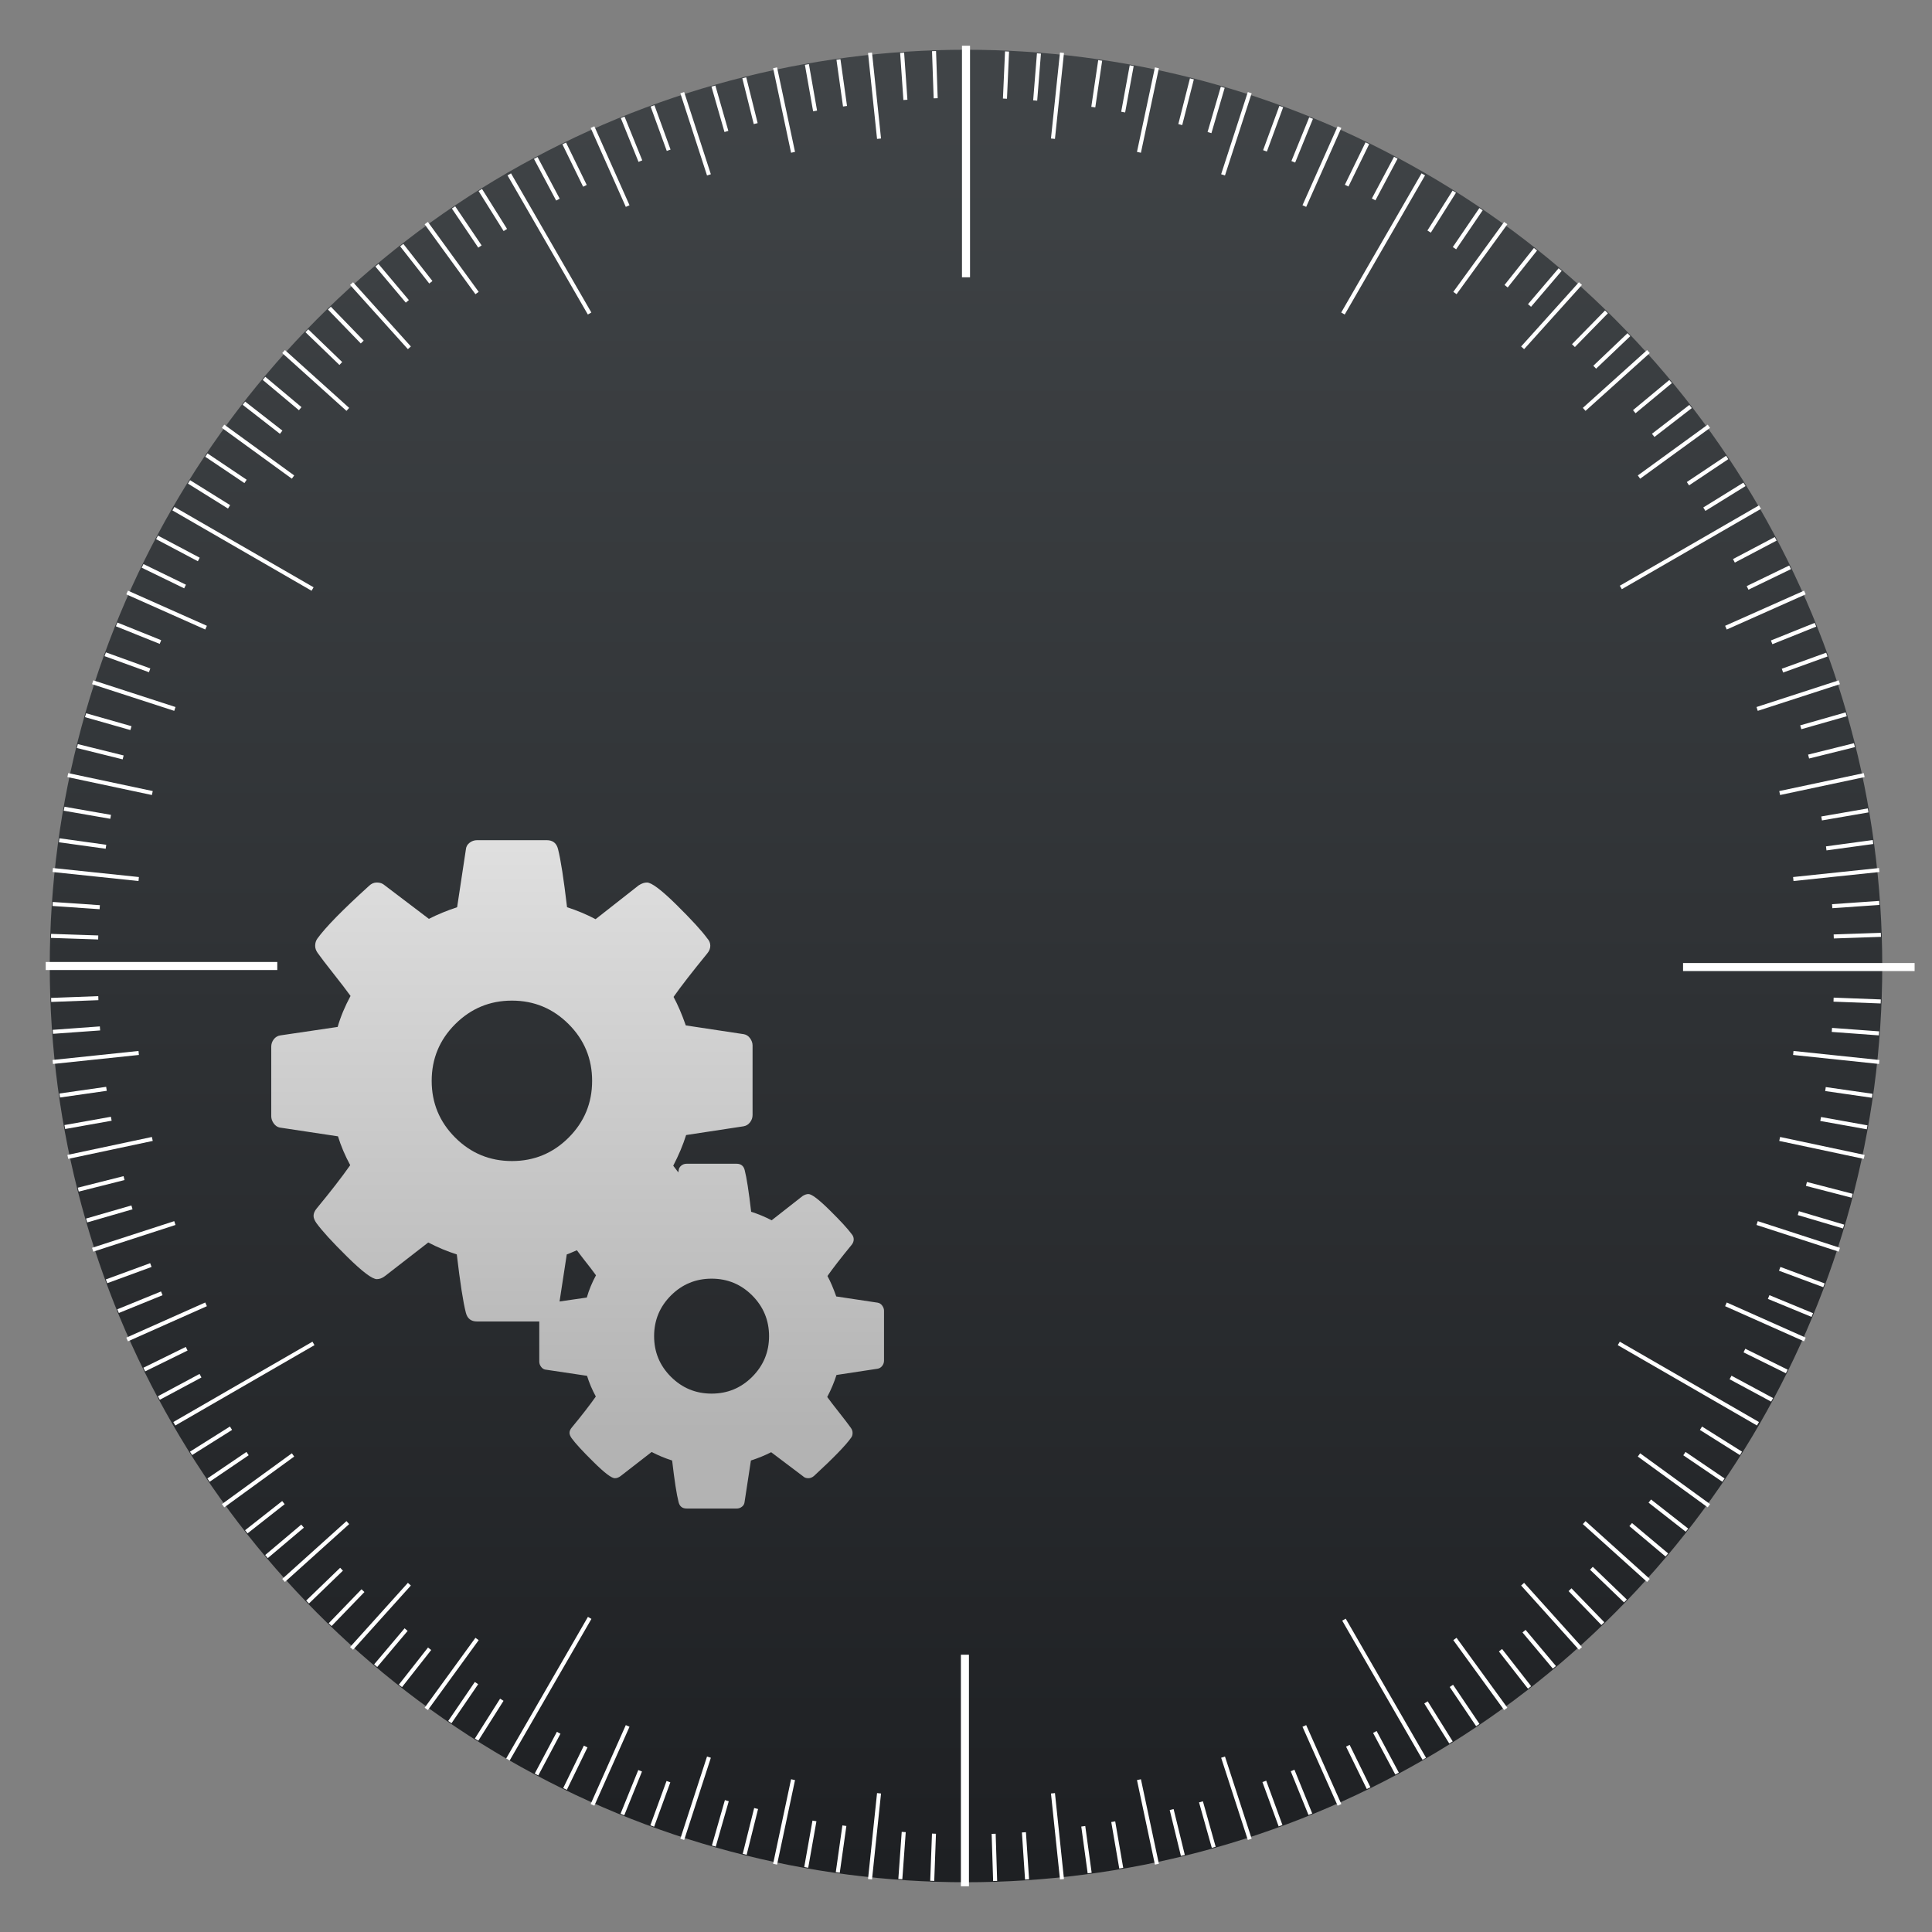
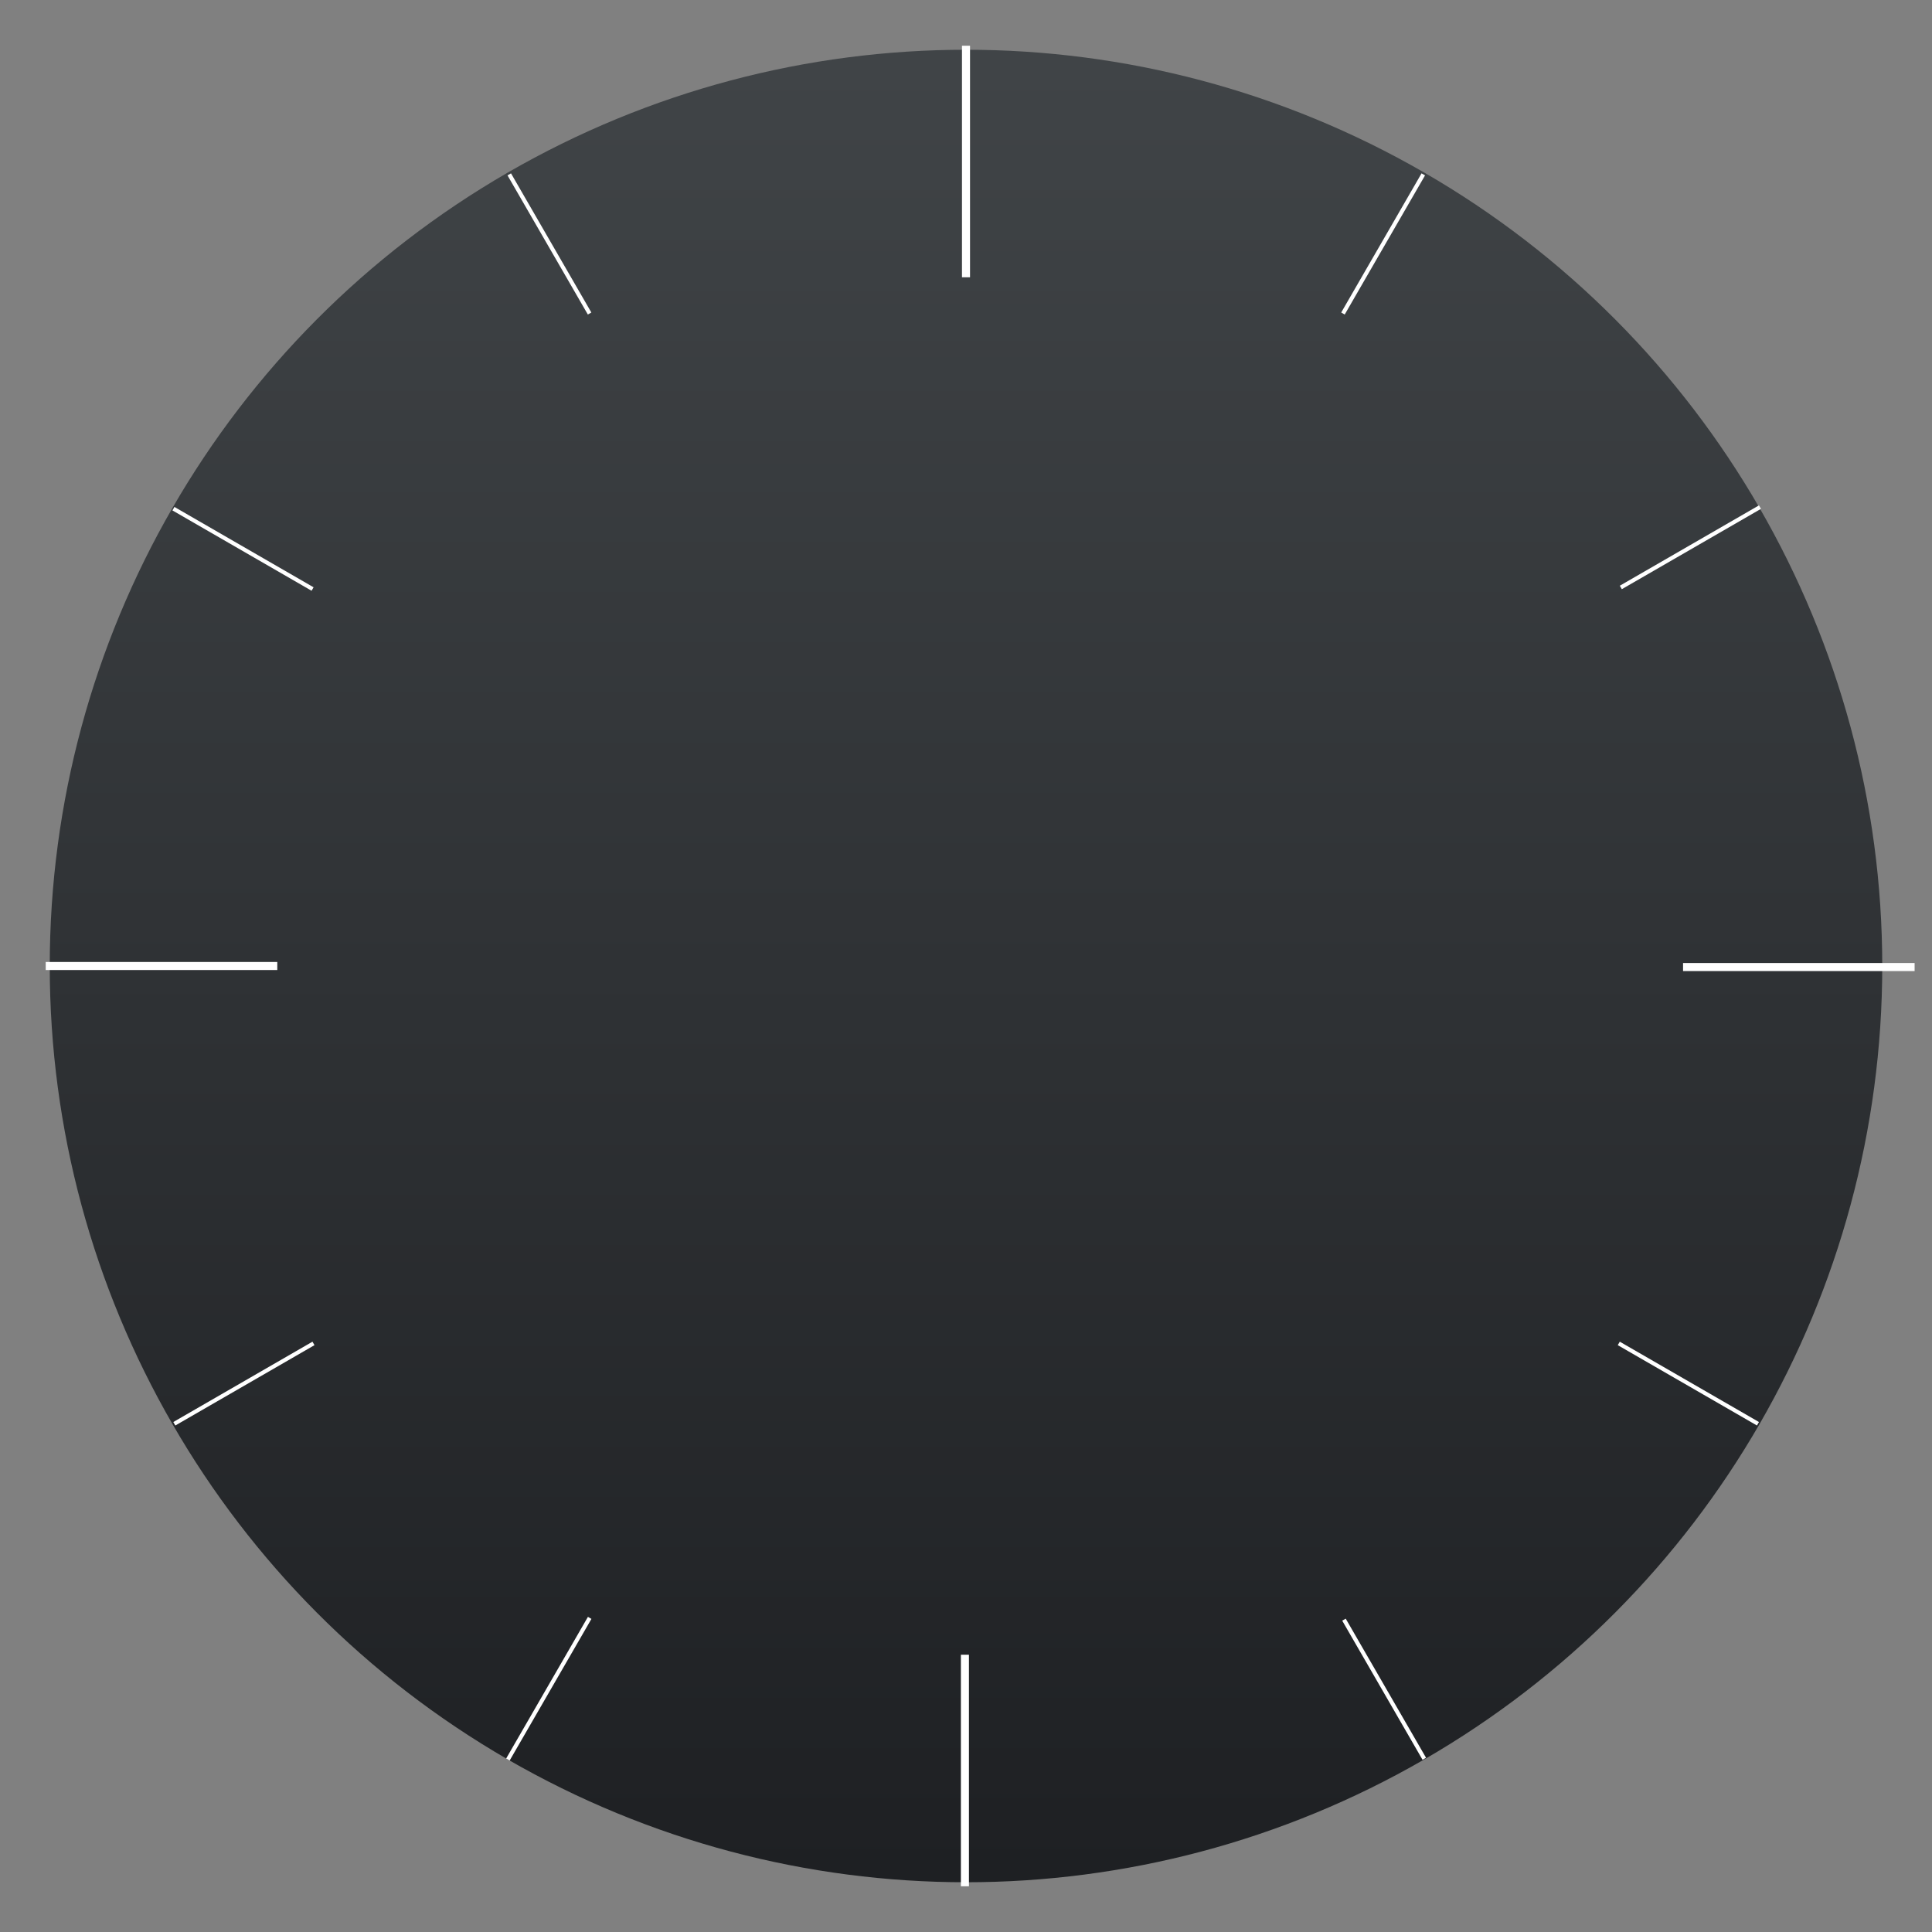
<svg xmlns="http://www.w3.org/2000/svg" xmlns:xlink="http://www.w3.org/1999/xlink" clip-rule="evenodd" fill-rule="evenodd" stroke-linejoin="round" stroke-miterlimit="2" viewBox="0 0 48 48">
  <rect x="0" y="0" width="48" height="48" fill="#808080" stroke="none" />
  <linearGradient id="a">
    <stop stop-color="#b3b3b3" offset="0" />
    <stop stop-color="#fff" offset="1" />
  </linearGradient>
  <linearGradient id="b" x2="1" gradientTransform="matrix(-.782 -20.719 20.719 -.782 215.183 22.585)" gradientUnits="userSpaceOnUse" xlink:href="#a" />
  <linearGradient id="c" x2="1" gradientTransform="matrix(-.227 -44.905 44.905 -.227 24.227 46.527)" gradientUnits="userSpaceOnUse">
    <stop stop-color="#1e2023" offset="0" />
    <stop stop-color="#404447" offset="1" />
  </linearGradient>
  <linearGradient id="d" x2="1" gradientTransform="matrix(0 -24.917 24.917 0 535.484 35.5)" gradientUnits="userSpaceOnUse" xlink:href="#a" />
  <path d="m26.366 24.021c-.061-.505-.253-.965-.547-1.349l2.024-12.563c.075-.468-.225-.914-.686-1.02l-.023-.005c-.461-.107-.926.163-1.063.616l-3.688 12.179c-.909.457-1.539 1.388-1.539 2.473 0 1.532 1.245 2.778 2.777 2.778.285 0 .555-.055.815-.136l7.704 4.004c.424.22.945.083 1.206-.318l.011-.018c.26-.4.173-.933-.201-1.23zm-4.117.331c0-.757.616-1.372 1.372-1.372.757 0 1.373.615 1.373 1.372s-.616 1.372-1.373 1.372c-.756 0-1.372-.615-1.372-1.372z" fill="url(#b)" fill-rule="nonzero" />
  <circle cx="24" cy="24" r="22.764" fill="url(#c)" />
-   <path d="m26.366 24.021c-.061-.505-.253-.965-.547-1.349l2.024-12.563c.075-.468-.225-.914-.686-1.02l-.023-.005c-.461-.107-.926.163-1.063.616l-3.688 12.179c-.909.457-1.539 1.388-1.539 2.473 0 1.532 1.245 2.778 2.777 2.778.285 0 .555-.055.815-.136l7.704 4.004c.424.22.945.083 1.206-.318l.011-.018c.26-.4.173-.933-.201-1.23zm-4.117.331c0-.757.616-1.372 1.372-1.372.757 0 1.373.615 1.373 1.372s-.616 1.372-1.373 1.372c-.756 0-1.372-.615-1.372-1.372z" fill="url(#b)" fill-rule="nonzero" />
  <g fill="#fff">
    <path d="m23.873 41.111v5.753h.2v-5.753zm17.942-16.985h5.753v-.2h-5.753zm-34.926-.226h-5.753v.2h5.753zm17.211-17.011v-5.753h-.2v5.753z" />
-     <path d="m26.434 46.684-.224-2.135-.099.01.224 2.135zm-4.769.01.224-2.135-.099-.01-.224 2.135zm7.127-.389-.446-2.1-.098.021.446 2.1zm-9.486.021.446-2.1-.098-.021-.446 2.1zm-2.308-.613.663-2.042-.095-.031-.663 2.042zm14.099-.031-.663-2.042-.095.031.663 2.042zm-16.331-.82.874-1.961-.092-.041-.873 1.961zm18.559-.041-.873-1.961-.092.041.874 1.961zm4.125-2.393-1.262-1.737-.081.058 1.262 1.737zm-26.819.058 1.262-1.737-.081-.058-1.262 1.737zm28.672-1.565-1.437-1.596-.074.067 1.436 1.596zm-30.531.067 1.436-1.596-.074-.067-1.437 1.596zm-1.693-1.685 1.596-1.437-.067-.074-1.596 1.436zm33.909-.075-1.596-1.436-.067.074 1.596 1.437zm1.498-1.859-1.737-1.262-.058.081 1.737 1.262zm-36.914.081 1.737-1.262-.058-.081-1.737 1.262zm39.29-4.216-1.961-.874-.041.092 1.961.873zm-41.683.091 1.961-.873-.041-.092-1.961.874zm42.534-2.323-2.042-.663-.031.095 2.042.663zm-43.395.095 2.042-.663-.031-.095-2.042.663zm44.008-2.403-2.1-.446-.021.098 2.1.446zm-44.631.098 2.1-.446-.021-.098-2.1.446zm44.999-2.457-2.135-.224-.01.099 2.135.224zm-45.378.099 2.135-.224-.01-.099-2.135.224zm45.368-4.868-2.135.224.01.099 2.135-.224zm-45.378.099 2.135.224.01-.099-2.135-.224zm44.999-2.457-2.1.446.021.098 2.1-.446zm-44.631.098 2.1.446.021-.098-2.1-.446zm44.008-2.403-2.042.663.031.095 2.042-.663zm-43.395.095 2.042.663.031-.095-2.042-.663zm42.534-2.323-1.961.873.041.092 1.961-.874zm-41.683.091 1.961.874.041-.092-1.961-.873zm39.29-4.216-1.737 1.262.058.081 1.737-1.262zm-36.914.081 1.737 1.262.058-.081-1.737-1.262zm1.498-1.859 1.596 1.436.067-.074-1.596-1.437zm33.909-.075-1.596 1.437.067.074 1.596-1.436zm-32.224-1.618 1.437 1.596.074-.067-1.436-1.596zm30.531-.067-1.436 1.596.074.067 1.437-1.596zm-1.859-1.498-1.262 1.737.081.058 1.262-1.737zm-26.819.058 1.262 1.737.081-.058-1.262-1.737zm4.125-2.393.873 1.961.092-.041-.874-1.961zm18.559-.041-.874 1.961.092.041.873-1.961zm-2.232-.851-.663 2.042.095.031.663-2.042zm-14.099.031.663 2.042.095-.031-.663-2.042zm11.791-.644-.446 2.1.098.021.446-2.1zm-9.486.021.446 2.1.098-.021-.446-2.1zm7.127-.389-.224 2.135.099.01.224-2.135zm-4.769.01.224 2.135.099-.01-.224-2.135z" />
-     <path d="m24.774 46.731-.037-1.172-.1.003.037 1.172zm-1.563 0 .043-1.172-.099-.004-.044 1.172zm2.356-.041-.078-1.17-.1.007.078 1.17zm-3.149-.001.085-1.17-.1-.007-.084 1.17zm4.704-.16-.159-1.162-.099.013.159 1.163zm-6.258-.002.164-1.161-.099-.014-.164 1.161zm7.042-.121-.199-1.155-.098.017.199 1.155zm-7.826-.002.204-1.155-.098-.017-.205 1.154zm9.356-.319-.278-1.139-.097.023.278 1.14zm-10.886-.003.284-1.138-.097-.024-.284 1.138zm11.653-.2-.317-1.129-.096.027.317 1.129zm-12.42-.004.323-1.127-.096-.028-.323 1.128zm-1.531-.494.402-1.102-.094-.034-.402 1.101zm15.61-.042-.403-1.101-.094.034.403 1.102zm-16.352-.242.44-1.087-.092-.037-.441 1.087zm17.092-.045-.442-1.087-.092.038.441 1.087zm-18.519-.587.513-1.054-.09-.044-.513 1.054zm19.965-.064-.516-1.053-.089.044.515 1.053zm-20.674-.294.551-1.036-.089-.047-.55 1.036zm21.38-.069-.552-1.034-.088.047.552 1.034zm1.338-.777-.621-.995-.085.053.621.995zm-24.209-.016.627-.991-.085-.054-.627.991zm24.874-.418-.656-.973-.083.056.656.973zm-25.539-.017.662-.969-.083-.056-.661.969zm26.823-.92-.722-.924-.079.061.722.925zm-28.053.023.725-.922-.079-.062-.724.922zm28.669-.524-.754-.898-.077.064.754.898zm-29.285.024.756-.896-.076-.065-.757.896zm-1.133-1.018.815-.844-.072-.069-.815.844zm31.62-.094-.816-.843-.072.07.816.842zm-32.182-.466.843-.815-.069-.072-.844.815zm32.741-.098-.845-.813-.069.072.845.813zm-33.765-1.029.897-.757-.065-.076-.896.756zm34.792-.117-.898-.754-.065.076.898.755zm-35.294-.498.922-.725-.062-.078-.922.725zm35.792-.119-.923-.723-.062.079.924.722zm.904-1.245-.97-.659-.056.083.97.658zm-37.638.082.97-.659-.056-.082-.97.658zm38.071-.748-.993-.624-.053.084.993.625zm-38.507.084.993-.624-.053-.085-.993.625zm39.279-1.415-1.033-.556-.048.088 1.033.556zm-40.081.042 1.034-.554-.047-.088-1.034.554zm40.443-.748-1.052-.52-.044.09 1.052.519zm-40.807.042 1.053-.517-.044-.09-1.053.517zm41.438-1.445-1.084-.448-.038.093 1.084.447zm-42.092-.005 1.086-.442-.038-.093-1.086.443zm42.38-.735-1.099-.409-.035.094 1.1.409zm-42.668-.005 1.101-.404-.035-.094-1.101.404zm43.153-1.455-1.125-.334-.028.096 1.124.333zm-43.652-.055 1.127-.326-.028-.096-1.127.326zm43.863-.711-1.136-.294-.025.097 1.136.294zm-44.072-.055 1.137-.287-.024-.097-1.137.287zm44.44-1.646-1.154-.207-.018.098 1.155.207zm-44.778.091 1.155-.206-.018-.098-1.154.206zm44.903-.875-1.161-.167-.014.099 1.16.167zm-45.03.092 1.161-.166-.015-.099-1.161.166zm45.194-1.643-1.169-.086-.008.1 1.17.086zm-45.368.061 1.17-.084-.007-.1-1.17.085zm45.411-.854-1.172-.045-.004.1 1.172.045zm-45.456.062 1.172-.044-.003-.1-1.172.044zm-.007-1.591 1.173.039.003-.1-1.172-.039zm45.463-.126-1.172.04.004.1 1.172-.04zm-45.424-.667 1.17.08.007-.1-1.171-.08zm45.382-.126-1.17.081.007.1 1.17-.081zm-.159-1.513-1.162.158.013.1 1.162-.159zm-45.064.056 1.162.161.014-.099-1.162-.161zm44.941-.841-1.156.2.017.098 1.156-.199zm-44.82.057 1.156.201.017-.098-1.155-.202zm.325-1.558 1.138.282.024-.097-1.138-.282zm44.151-.119-1.139.283.025.097 1.138-.283zm-43.949-.648 1.128.321.028-.096-1.128-.321zm43.742-.118-1.128.322.028.096 1.128-.322zm-.483-1.483-1.103.399.034.094 1.103-.399zm-42.773.086 1.103.399.034-.094-1.103-.399zm42.488-.827-1.088.437.037.093 1.089-.437zm-42.206.085 1.088.437.037-.092-1.088-.438zm41.573-1.51-1.056.511.043.09 1.056-.511zm-40.932.054 1.055.513.044-.09-1.055-.513zm40.572-.761-1.037.547.046.088 1.038-.547zm-40.214.052 1.037.549.046-.088-1.036-.549zm39.436-1.404-.997.617.053.085.997-.617zm-38.645.024.995.62.053-.085-.995-.62zm38.215-.691-.976.652.056.083.975-.652zm-37.785.024.973.654.056-.083-.973-.654zm36.872-1.288-.929.717.062.079.928-.717zm-35.942-.003.925.721.062-.079-.925-.721zm35.444-.616-.902.749.063.077.903-.749zm-34.946-.002.899.753.064-.077-.899-.753zm33.908-1.161-.85.809.069.073.85-.809zm-32.847-.025.844.814.069-.072-.844-.814zm32.288-.539-.821.838.072.07.82-.838zm-31.729-.024.816.843.072-.07-.816-.843zm30.576-1.025-.761.892.076.065.761-.892zm-29.397-.043.755.897.076-.064-.755-.898zm28.783-.461-.73.919.079.062.729-.918zm-28.168-.041.723.924.079-.062-.723-.923zm26.813-.951-.66.969.083.056.659-.969zm-25.528.012.656.972.083-.056-.657-.972zm24.863-.446-.626.992.085.053.625-.992zm-24.199.012.622.994.085-.053-.622-.994zm1.376-.799.551 1.035.088-.047-.551-1.035zm21.368-.053-.551 1.036.088.047.551-1.036zm-20.662-.31.515 1.054.089-.044-.514-1.054zm19.954-.049-.514 1.054.089.044.515-1.054zm-1.4-.621-.442 1.086.093.038.442-1.087zm-17.103.019.44 1.088.093-.038-.44-1.087zm16.362-.304-.404 1.101.094.034.404-1.101zm-15.621.018.401 1.102.094-.034-.401-1.102zm14.166-.493-.329 1.125.096.028.329-1.125zm-12.655-.003.324 1.128.096-.028-.323-1.127zm11.888-.205-.289 1.136.097.025.289-1.136zm-11.121-.002.284 1.138.097-.024-.284-1.138zm9.625-.323-.212 1.154.098.018.212-1.153zm-8.07-.011.204 1.155.098-.018-.203-1.155zm7.287-.117-.172 1.16.099.015.171-1.16zm-6.503-.009.163 1.161.099-.014-.163-1.161zm4.981-.161-.094 1.169.1.008.093-1.169zm-3.399-.009.081 1.17.1-.007-.082-1.17zm2.606-.039-.052 1.172.1.005.052-1.172zm-1.814-.005.041 1.172.1-.003-.041-1.172z" />
    <path d="m14.607 40.171-2.032 3.519.087.05 2.032-3.519zm18.74.094 1.996 3.457.087-.05-1.996-3.457zm-25.584-6.931-3.457 1.996.05.086 3.457-1.996zm32.43.086 3.458 1.996.05-.086-3.458-1.996zm-32.402-18.829-3.457-1.996-.05.086 3.457 1.996zm32.503.047 3.457-1.996-.05-.086-3.457 1.996zm-25.602-6.874-1.996-3.457-.087.05 1.996 3.457zm18.717.05 1.996-3.457-.087-.05-1.996 3.457z" />
  </g>
-   <path d="m17.06 37.479c-.108 0-.174-.053-.2-.157-.049-.186-.102-.53-.161-1.036-.175-.056-.345-.126-.509-.212l-.769.597c-.048.037-.097.055-.145.055-.082 0-.257-.133-.526-.399-.27-.266-.453-.464-.55-.598-.033-.049-.051-.093-.051-.13 0-.044.02-.089.057-.133.249-.301.448-.558.597-.77-.093-.171-.166-.343-.218-.514l-1.038-.155c-.041-.007-.077-.032-.106-.072-.03-.041-.043-.083-.043-.128v-.995h-1.545c-.151 0-.242-.073-.279-.218-.067-.259-.142-.742-.225-1.448-.244-.078-.481-.177-.709-.297l-1.075.834c-.068.052-.135.077-.202.077-.115 0-.36-.184-.736-.555-.377-.371-.631-.652-.766-.838-.047-.068-.071-.127-.071-.179 0-.062.027-.124.079-.186.348-.421.624-.778.832-1.074-.13-.239-.231-.478-.304-.716l-1.446-.218c-.058-.011-.108-.045-.15-.102-.041-.057-.062-.117-.062-.179v-1.729c0-.067.021-.128.062-.182.042-.055.098-.088.165-.098l1.423-.21c.073-.255.18-.51.32-.77-.093-.129-.233-.313-.42-.549s-.319-.409-.396-.518c-.042-.058-.063-.117-.063-.179 0-.068.018-.127.055-.179.202-.28.629-.717 1.283-1.309.058-.057.122-.084.195-.084.077 0 .142.022.194.069l1.099.834c.213-.109.446-.205.701-.289l.217-1.432c.005-.068.034-.123.089-.167.054-.044.119-.067.192-.067h1.727c.151 0 .244.073.281.218.067.26.142.743.225 1.448.244.078.481.177.709.297l1.073-.842c.073-.047.14-.069.203-.069.114 0 .358.183.732.552.373.368.631.649.771.842.047.051.071.111.071.178 0 .068-.027.132-.079.194-.373.457-.652.816-.834 1.076.104.192.206.428.304.708l1.441.218c.062.011.113.043.155.1.041.057.063.117.063.179v1.729c0 .067-.021.128-.063.182-.042.055-.096.088-.163.099l-1.425.217c-.078.25-.185.502-.32.762.028.039.09.116.126.165l.008-.047c.004-.049.026-.088.065-.12s.084-.047.136-.047h1.238c.108 0 .176.053.202.157.049.186.102.53.161 1.036.175.056.345.126.509.212l.769-.603c.052-.033.101-.049.145-.049.082 0 .256.133.524.397s.451.463.552.6c.033.038.049.082.049.13s-.018.095-.055.139c-.268.327-.467.584-.597.77.074.137.147.307.218.508l1.03.155c.045.008.082.032.112.073s.045.083.045.127v1.239c0 .048-.015.092-.045.131s-.068.063-.116.071l-1.02.155c-.056.178-.133.361-.23.547.067.093.169.224.302.393.134.169.227.293.283.371.03.041.045.083.045.127 0 .052-.013.094-.039.124-.134.19-.441.505-.921.948-.044.037-.091.055-.139.055-.056 0-.1-.016-.133-.049l-.791-.597c-.153.078-.321.147-.503.206l-.157 1.027c-.004.048-.024.088-.063.119-.039.032-.085.048-.137.048h-1.238zm.62-2.855c.394 0 .73-.139 1.009-.418.278-.279.418-.615.418-1.009s-.14-.732-.418-1.011c-.279-.279-.615-.418-1.009-.418s-.732.139-1.011.418-.418.617-.418 1.011.139.73.418 1.009.617.418 1.011.418zm-3.778-2.289.677-.098c.052-.182.127-.367.228-.553-.067-.093-.167-.224-.301-.393-.082-.104-.121-.16-.174-.229-.086.033-.16.074-.251.104zm-1.183-3.489c.55 0 1.02-.194 1.409-.583s.583-.859.583-1.409-.194-1.02-.583-1.409-.859-.585-1.409-.585c-.551 0-1.02.196-1.41.585-.389.389-.584.859-.584 1.409s.195 1.02.584 1.409c.39.389.86.583 1.41.583z" fill="url(#d)" fill-rule="nonzero" />
</svg>